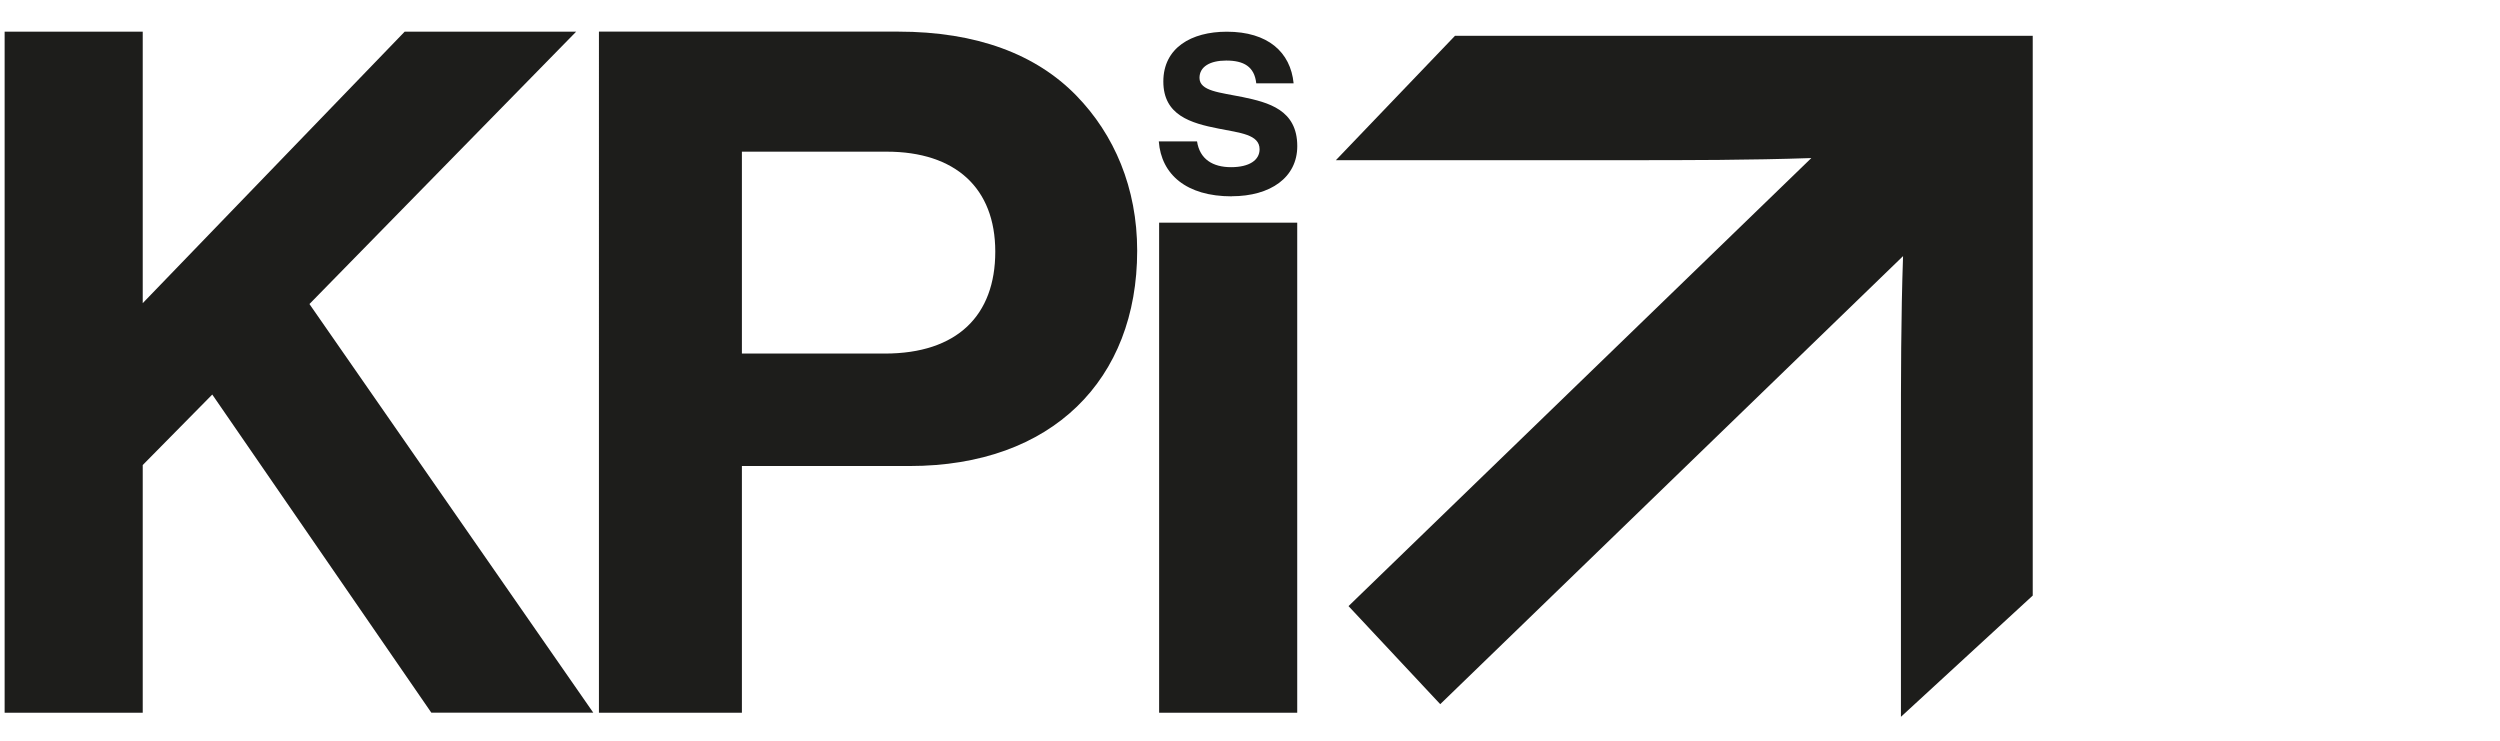
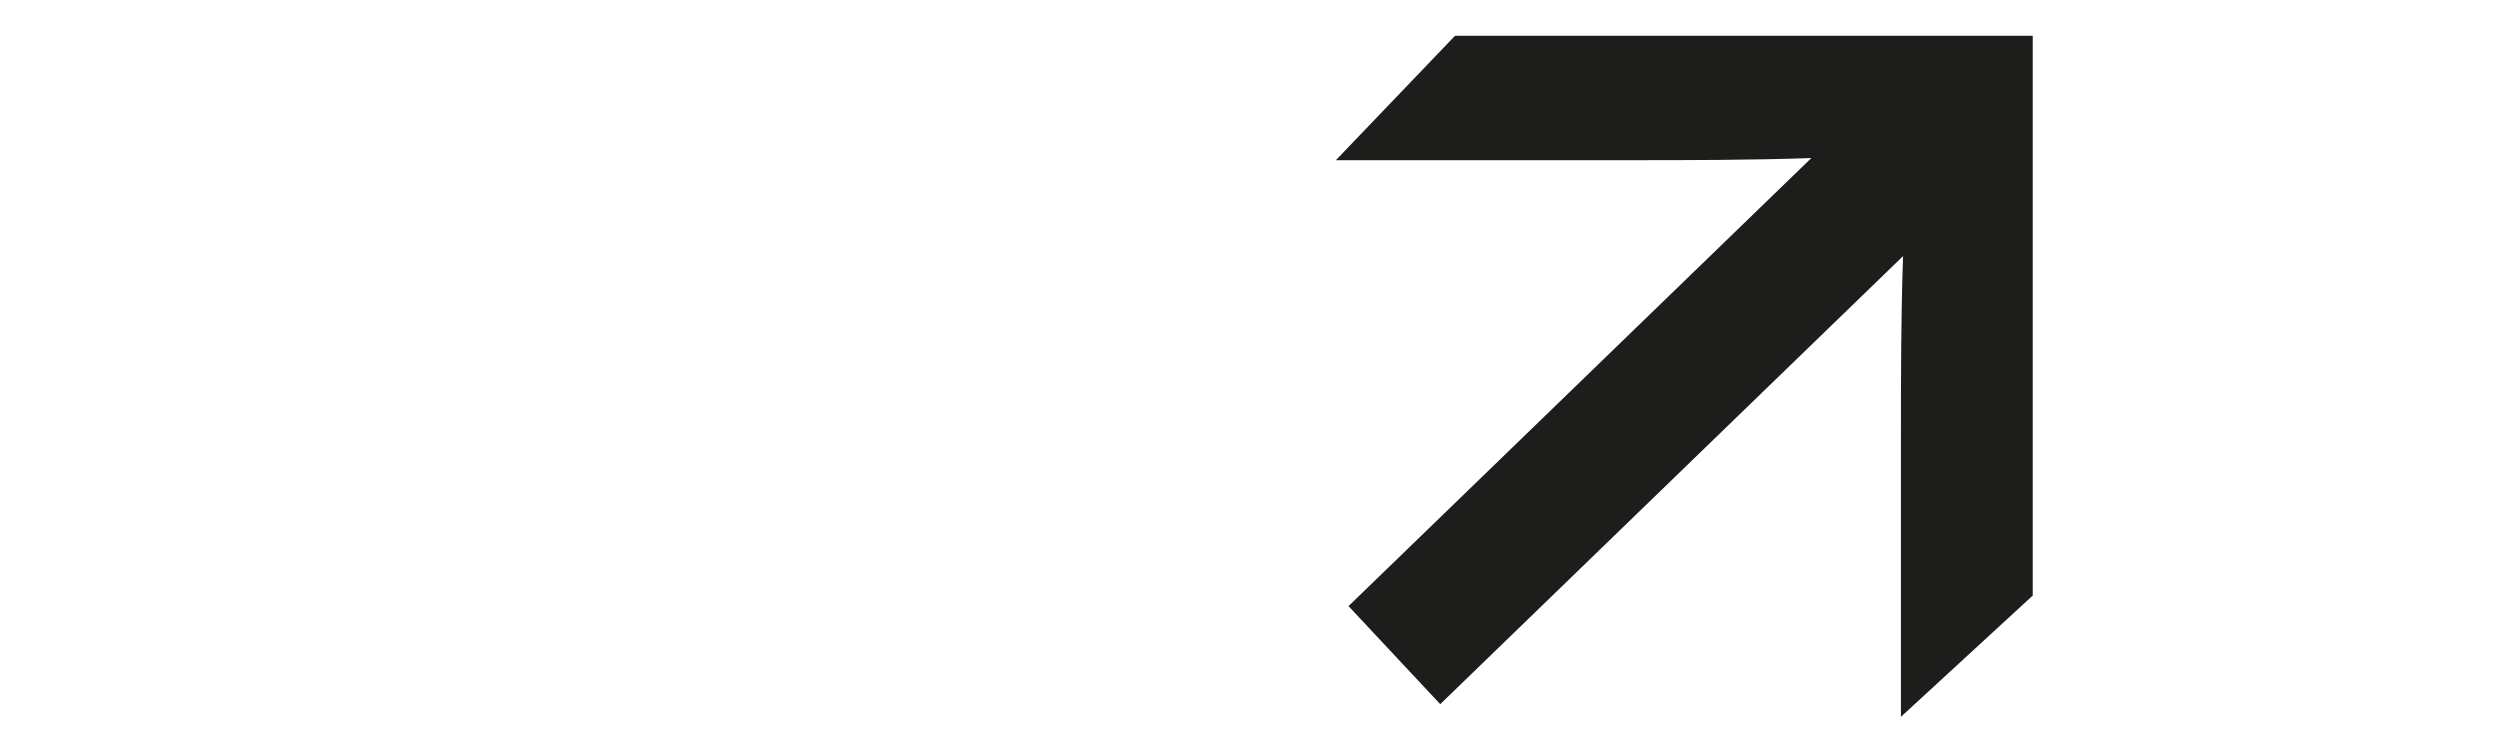
<svg xmlns="http://www.w3.org/2000/svg" viewBox="0 0 540 160">
  <defs>
    <style>.c{fill:none;}.d{fill:#1d1d1b;}.e{mix-blend-mode:multiply;}.f{isolation:isolate;}</style>
  </defs>
  <g class="f">
    <g id="a">
-       <rect class="c" width="540" height="160" />
-     </g>
+       </g>
    <g id="b">
      <g>
        <g class="e">
-           <path class="d" d="M266.04,42.39c8.4,0,14.17-4.07,14.17-10.82,0-7.87-6.23-9.44-11.87-10.62-4.79-.98-9.25-1.25-9.25-4.13,0-2.43,2.3-3.74,5.77-3.74,3.8,0,6.1,1.31,6.49,4.92h8.07c-.66-6.75-5.57-11.15-14.43-11.15-7.67,0-13.71,3.48-13.71,10.76s5.9,8.99,11.94,10.17c4.59,.92,8.85,1.25,8.85,4.46,0,2.36-2.23,3.87-6.16,3.87s-6.76-1.7-7.35-5.57h-8.26c.53,7.15,5.97,11.87,15.74,11.87" />
-         </g>
+           </g>
        <g class="e">
-           <path class="d" d="M250.37,153.95h29.83V48.09h-29.83v105.86ZM160.25,32.76h31.27c14.81,0,23.46,7.82,23.46,21.6s-8.23,22.01-23.87,22.01h-30.86V32.76Zm-30.86,121.19h30.86v-53.29h36.21c30.86,0,49.17-18.72,49.17-46.5,0-13.58-4.94-25.1-13.17-33.54-8.64-8.85-21.4-13.79-38.48-13.79h-64.61V153.95Zm-128.39,0H30.83v-53.5l15.02-15.23,47.32,68.72h34.98l-61.31-88.27L124.45,6.84h-37.04L30.83,65.48V6.84H1V153.95Z" />
-         </g>
+           </g>
        <g class="e">
          <path class="d" d="M314.28,7.73l-25.73,26.87h62.85c13.21,0,26.42,0,39.85-.46l-99.97,96.78,19.81,21.18,99.97-96.78c-.46,13.21-.46,26.42-.46,39.62v59.89l28.47-26.19V7.73h-124.79Z" />
        </g>
      </g>
    </g>
  </g>
</svg>